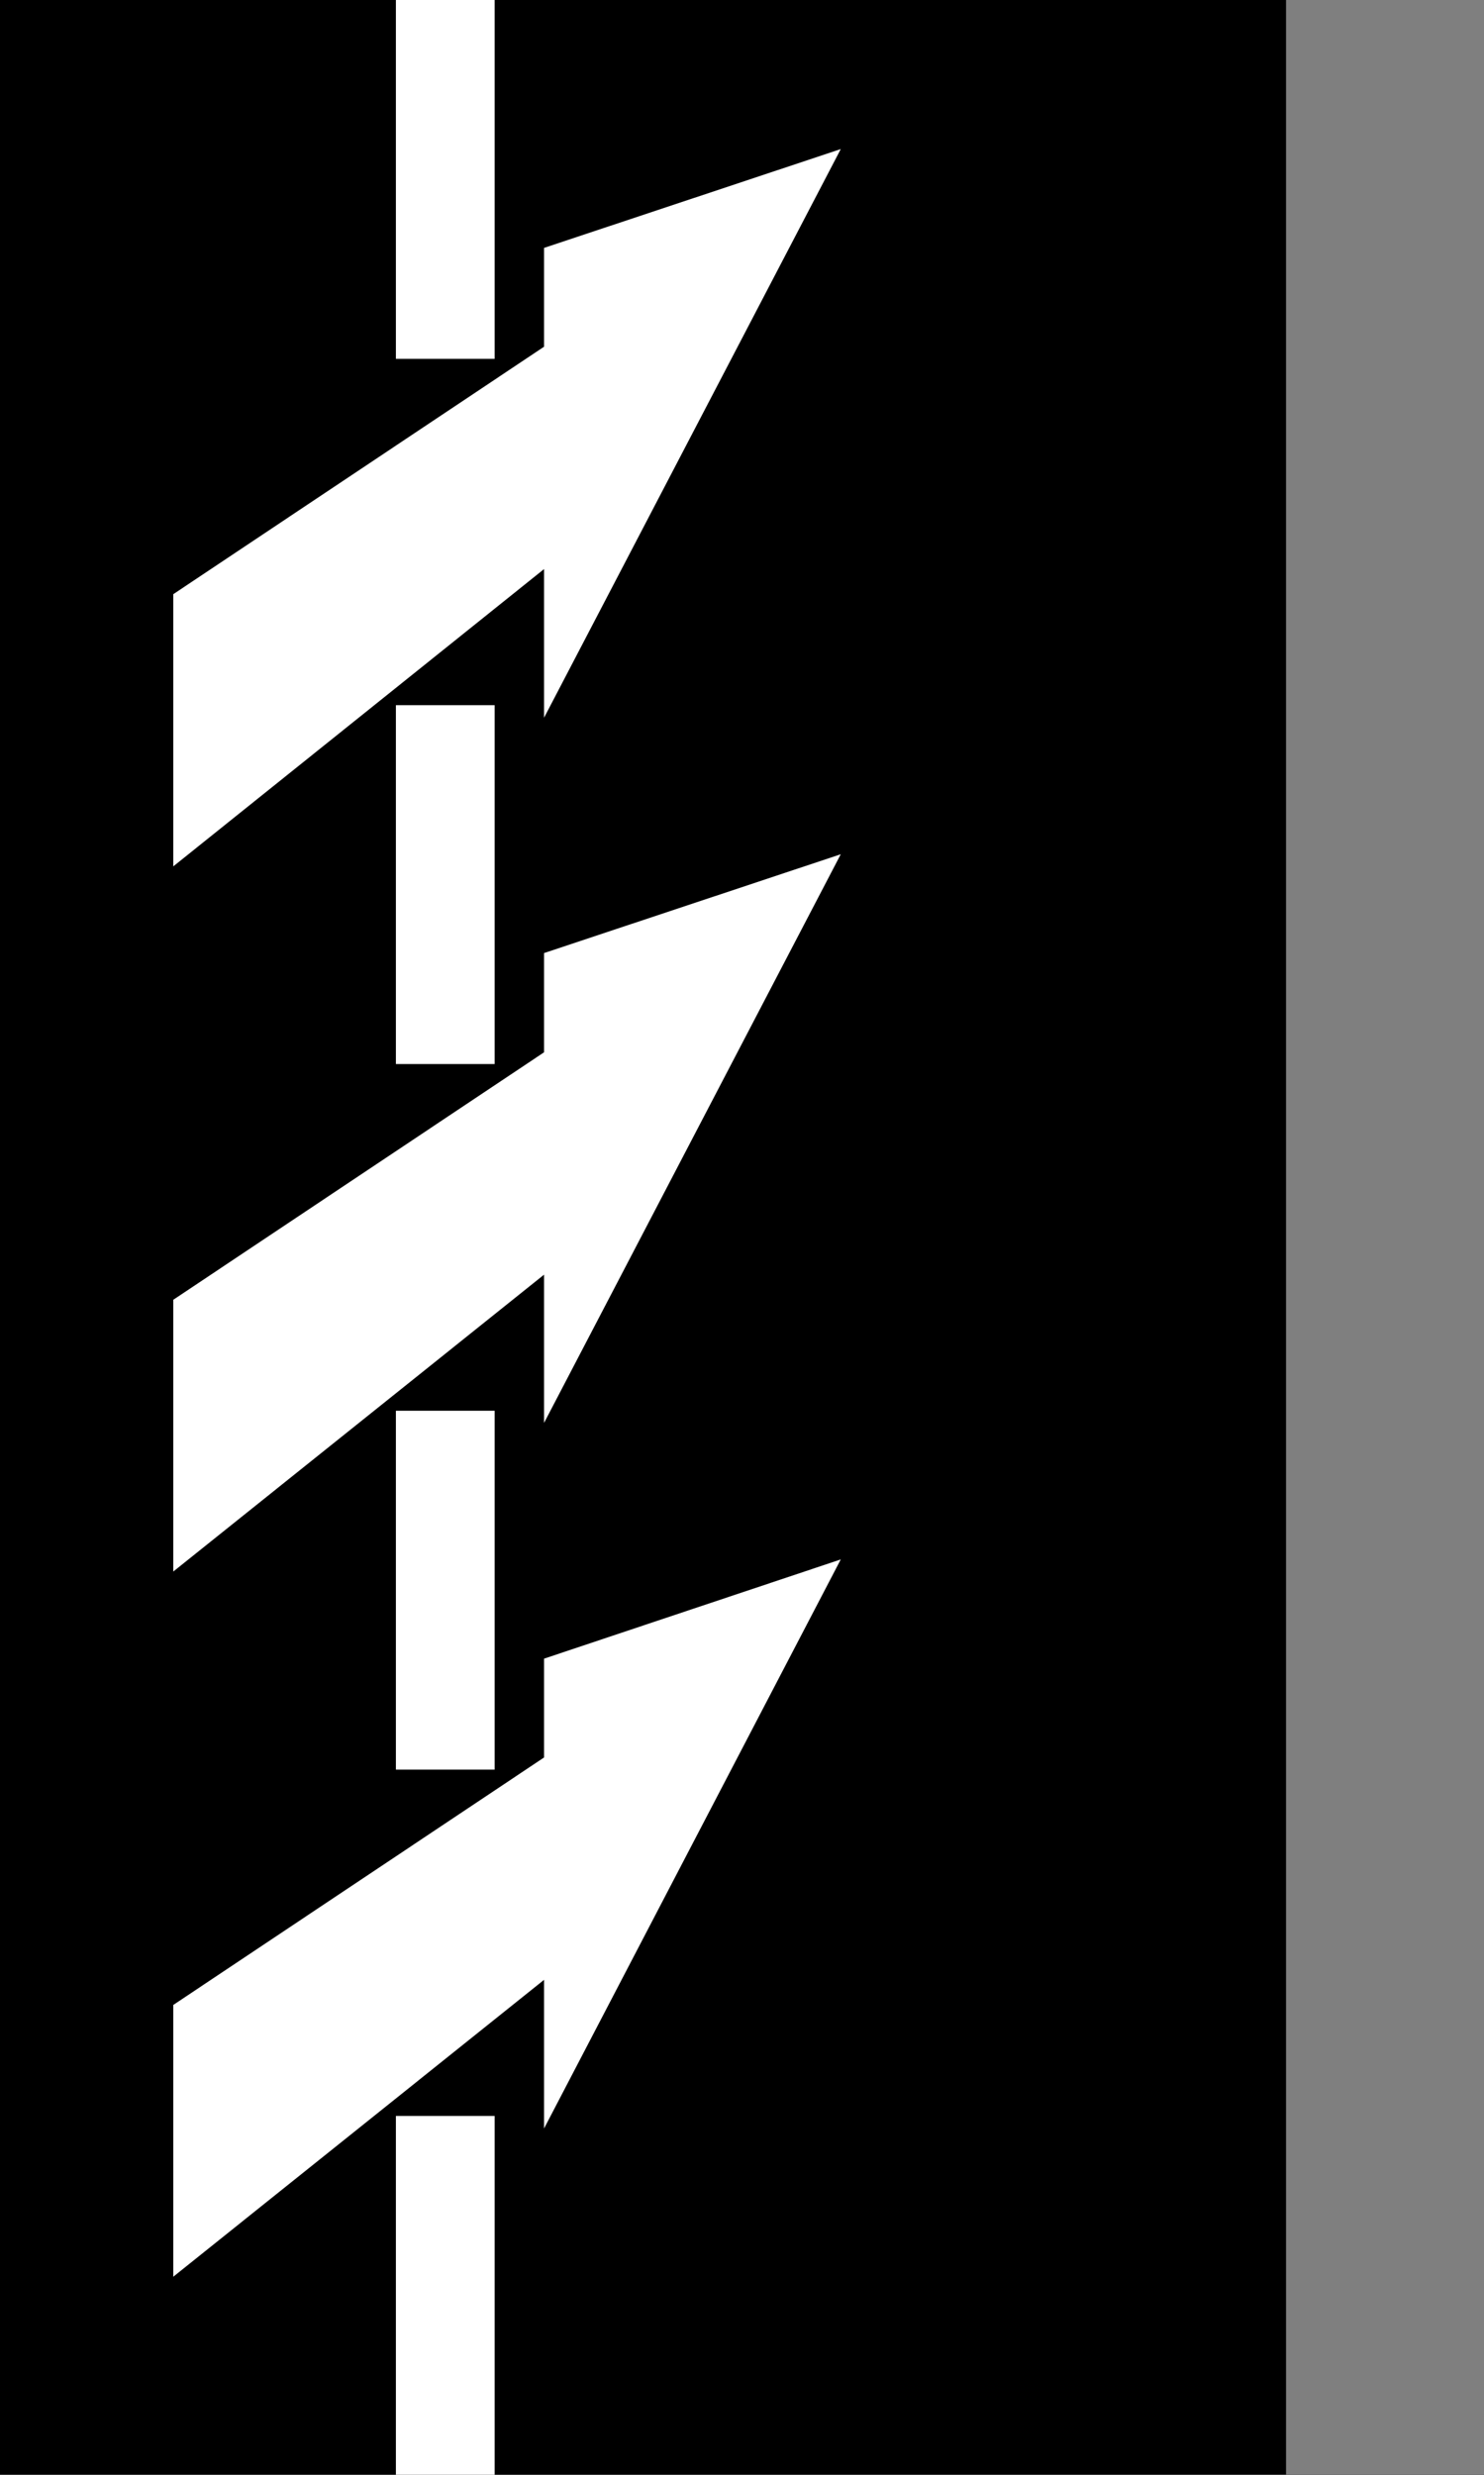
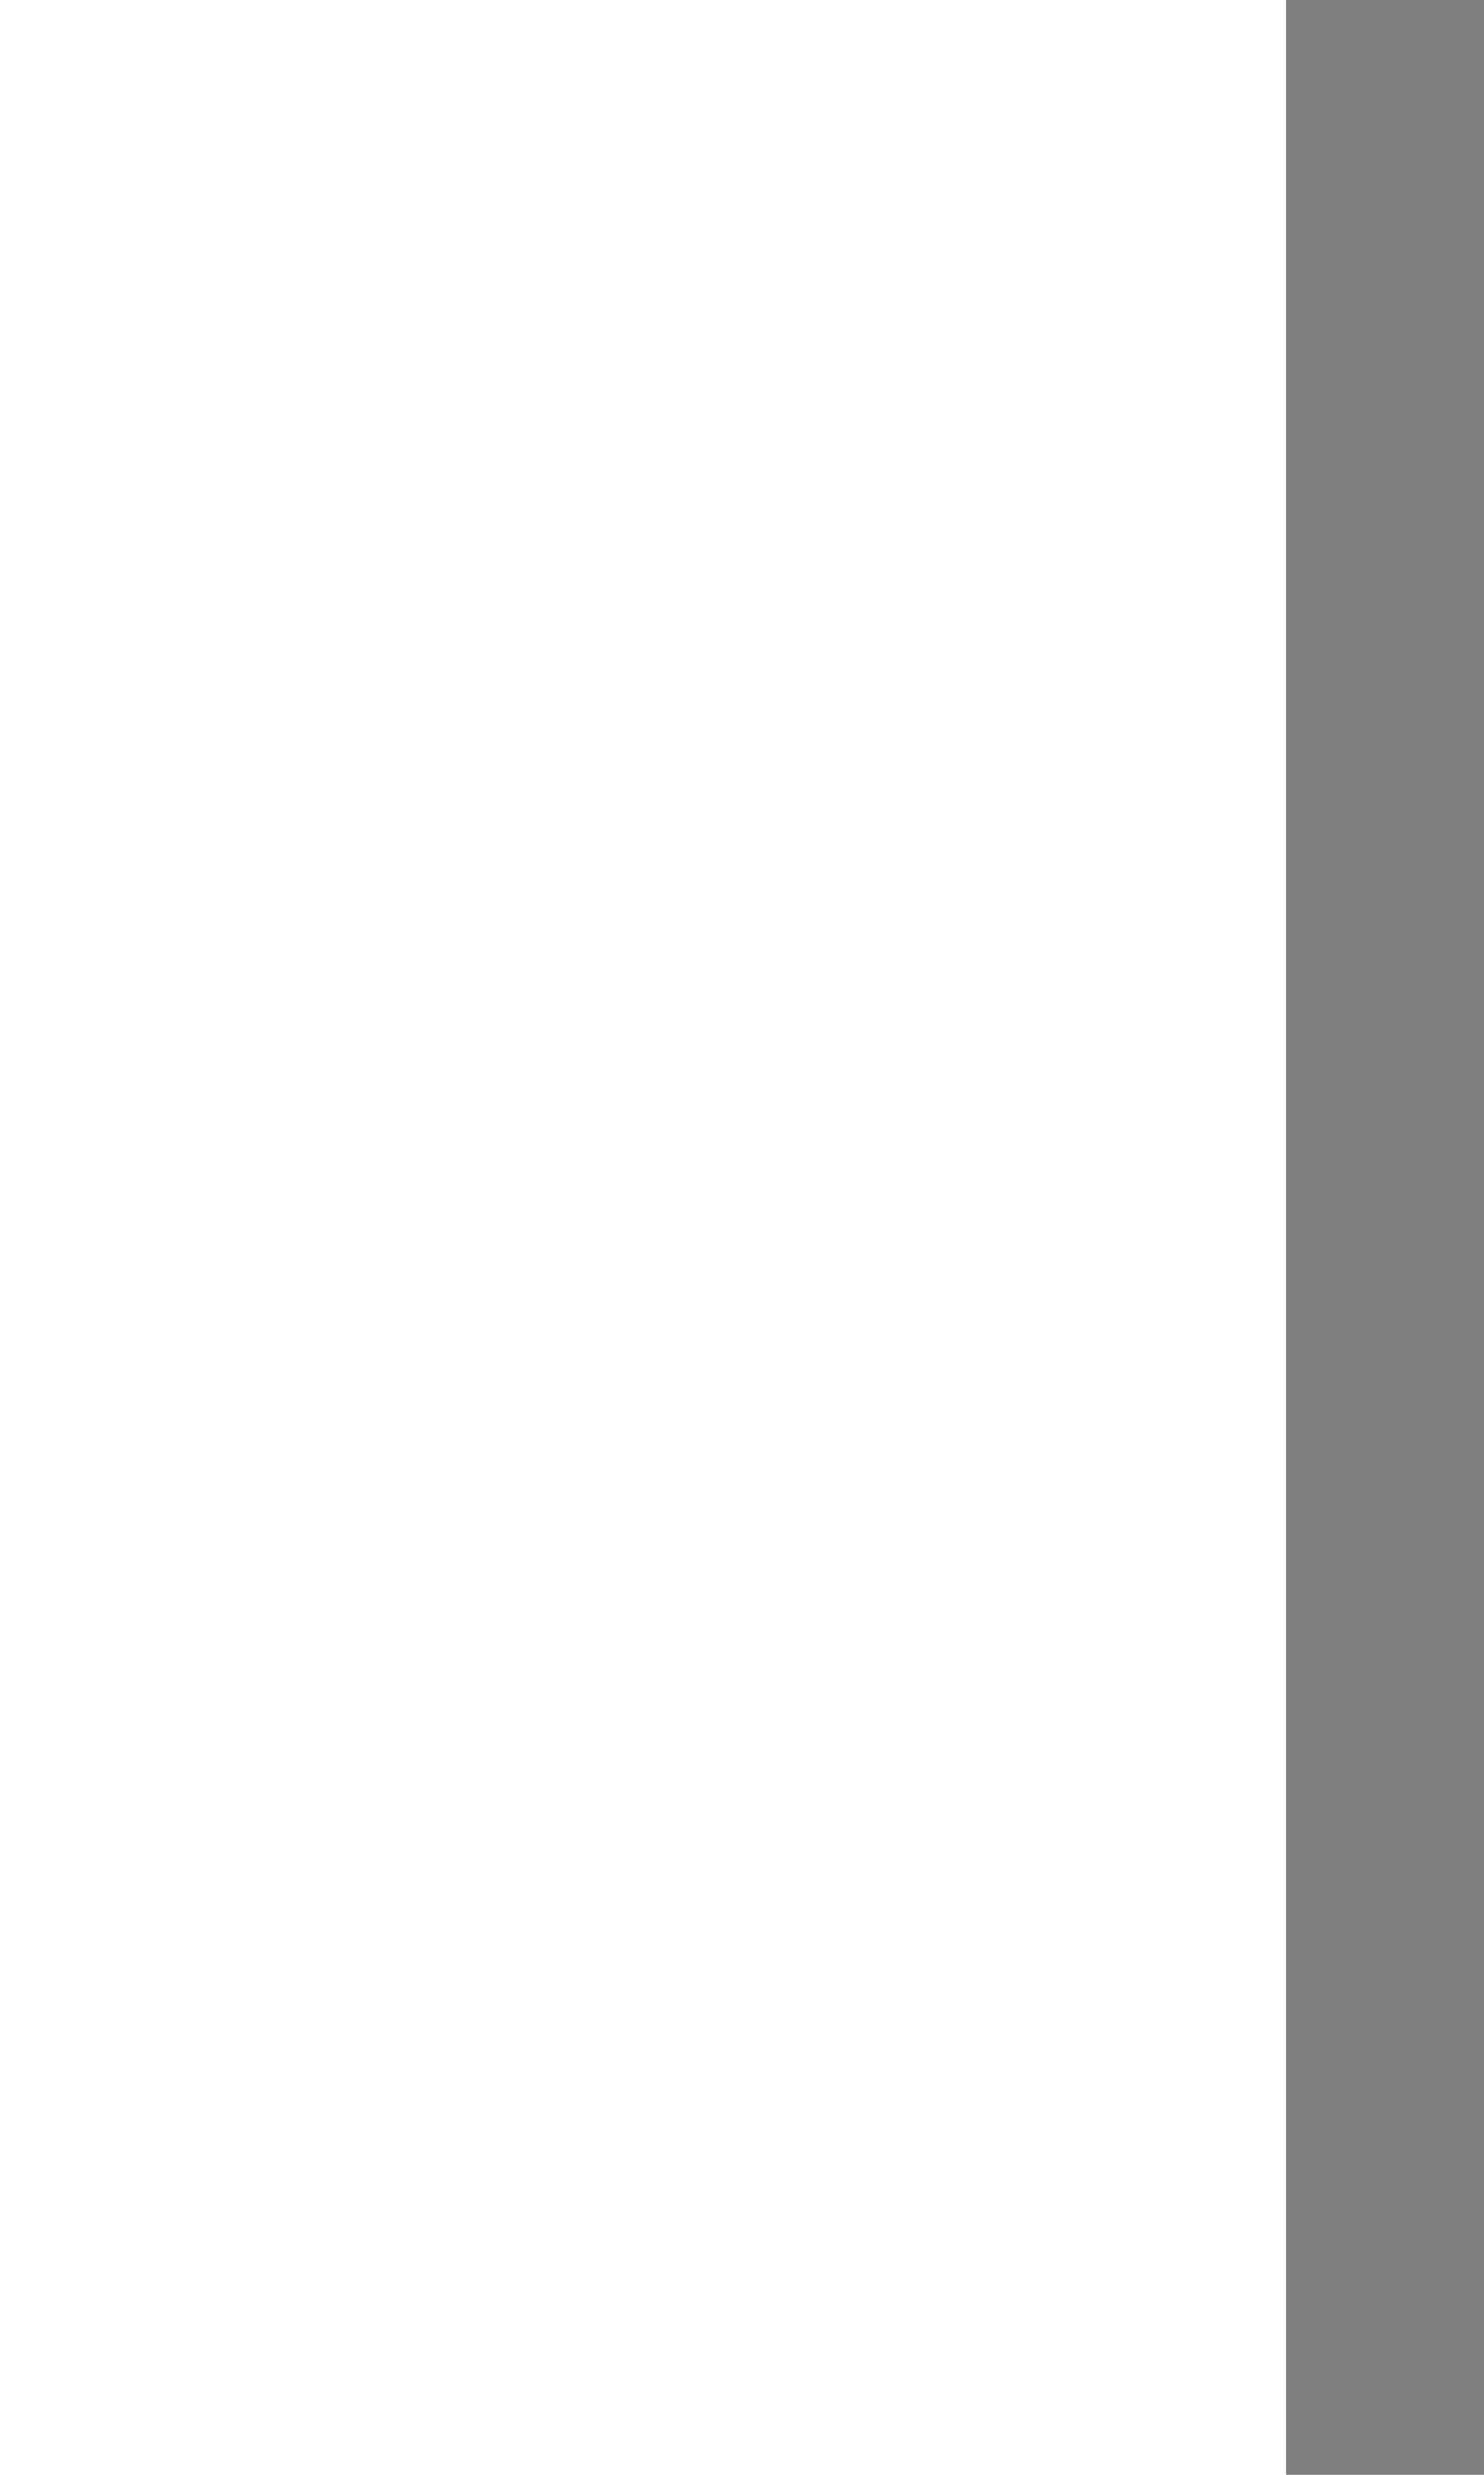
<svg xmlns="http://www.w3.org/2000/svg" width="11.811in" height="1889.76" fill-rule="evenodd" stroke-linecap="round" preserveAspectRatio="none" viewBox="0 0 3546 5910">
  <style>.pen1{stroke:none}</style>
-   <path d="M3546 0H0v5910h3546V0z" class="pen1" style="fill:#000" />
  <path d="M3073 0h473v5910h-473V0z" class="pen1" style="fill:#7f7f7f" />
-   <path d="m1300 4728-886 709v-649l886-591v-236l709-237-709 1359v-355zm0-1684-886 709v-649l886-591v-237l709-236-709 1358v-354zm0-1685-886 710v-650l886-591V592l709-236-709 1358v-355zM946 0h236v857H946V0zm236 1684v857H946v-857h236zm0 1685v857H946v-857h236zm0 1684v857H946v-857h236z" class="pen1" style="fill:#fff" />
</svg>